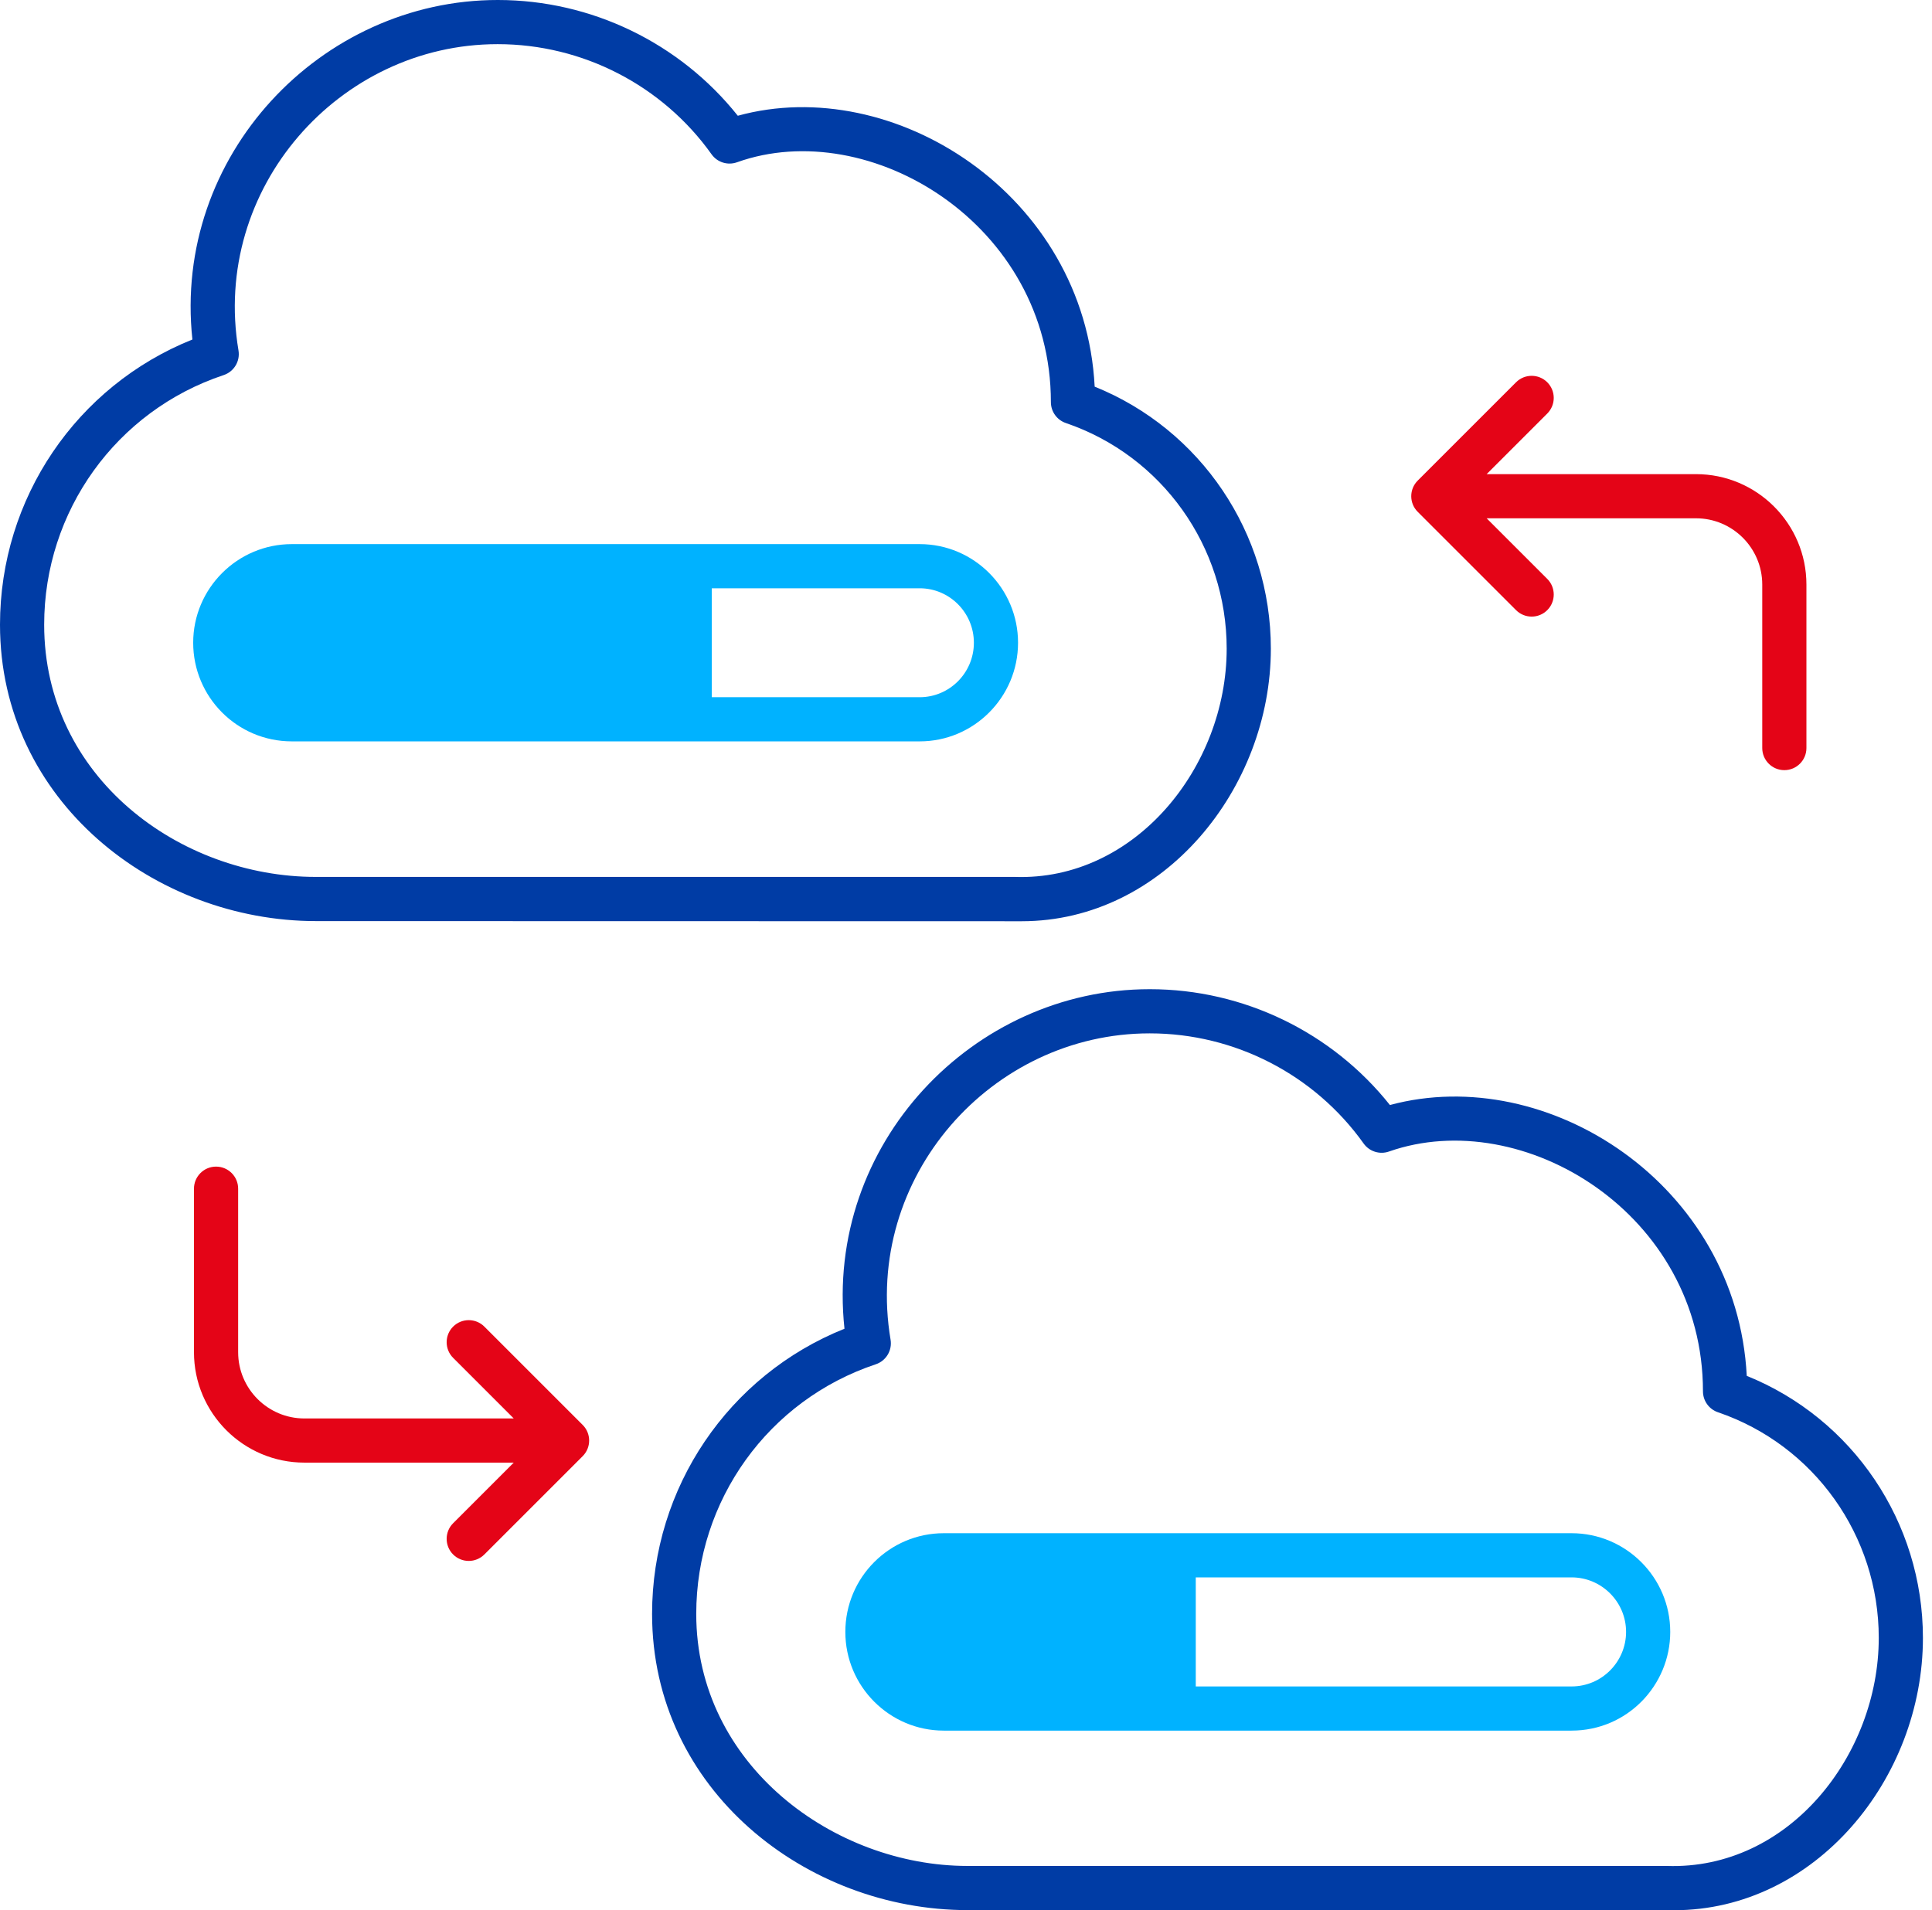
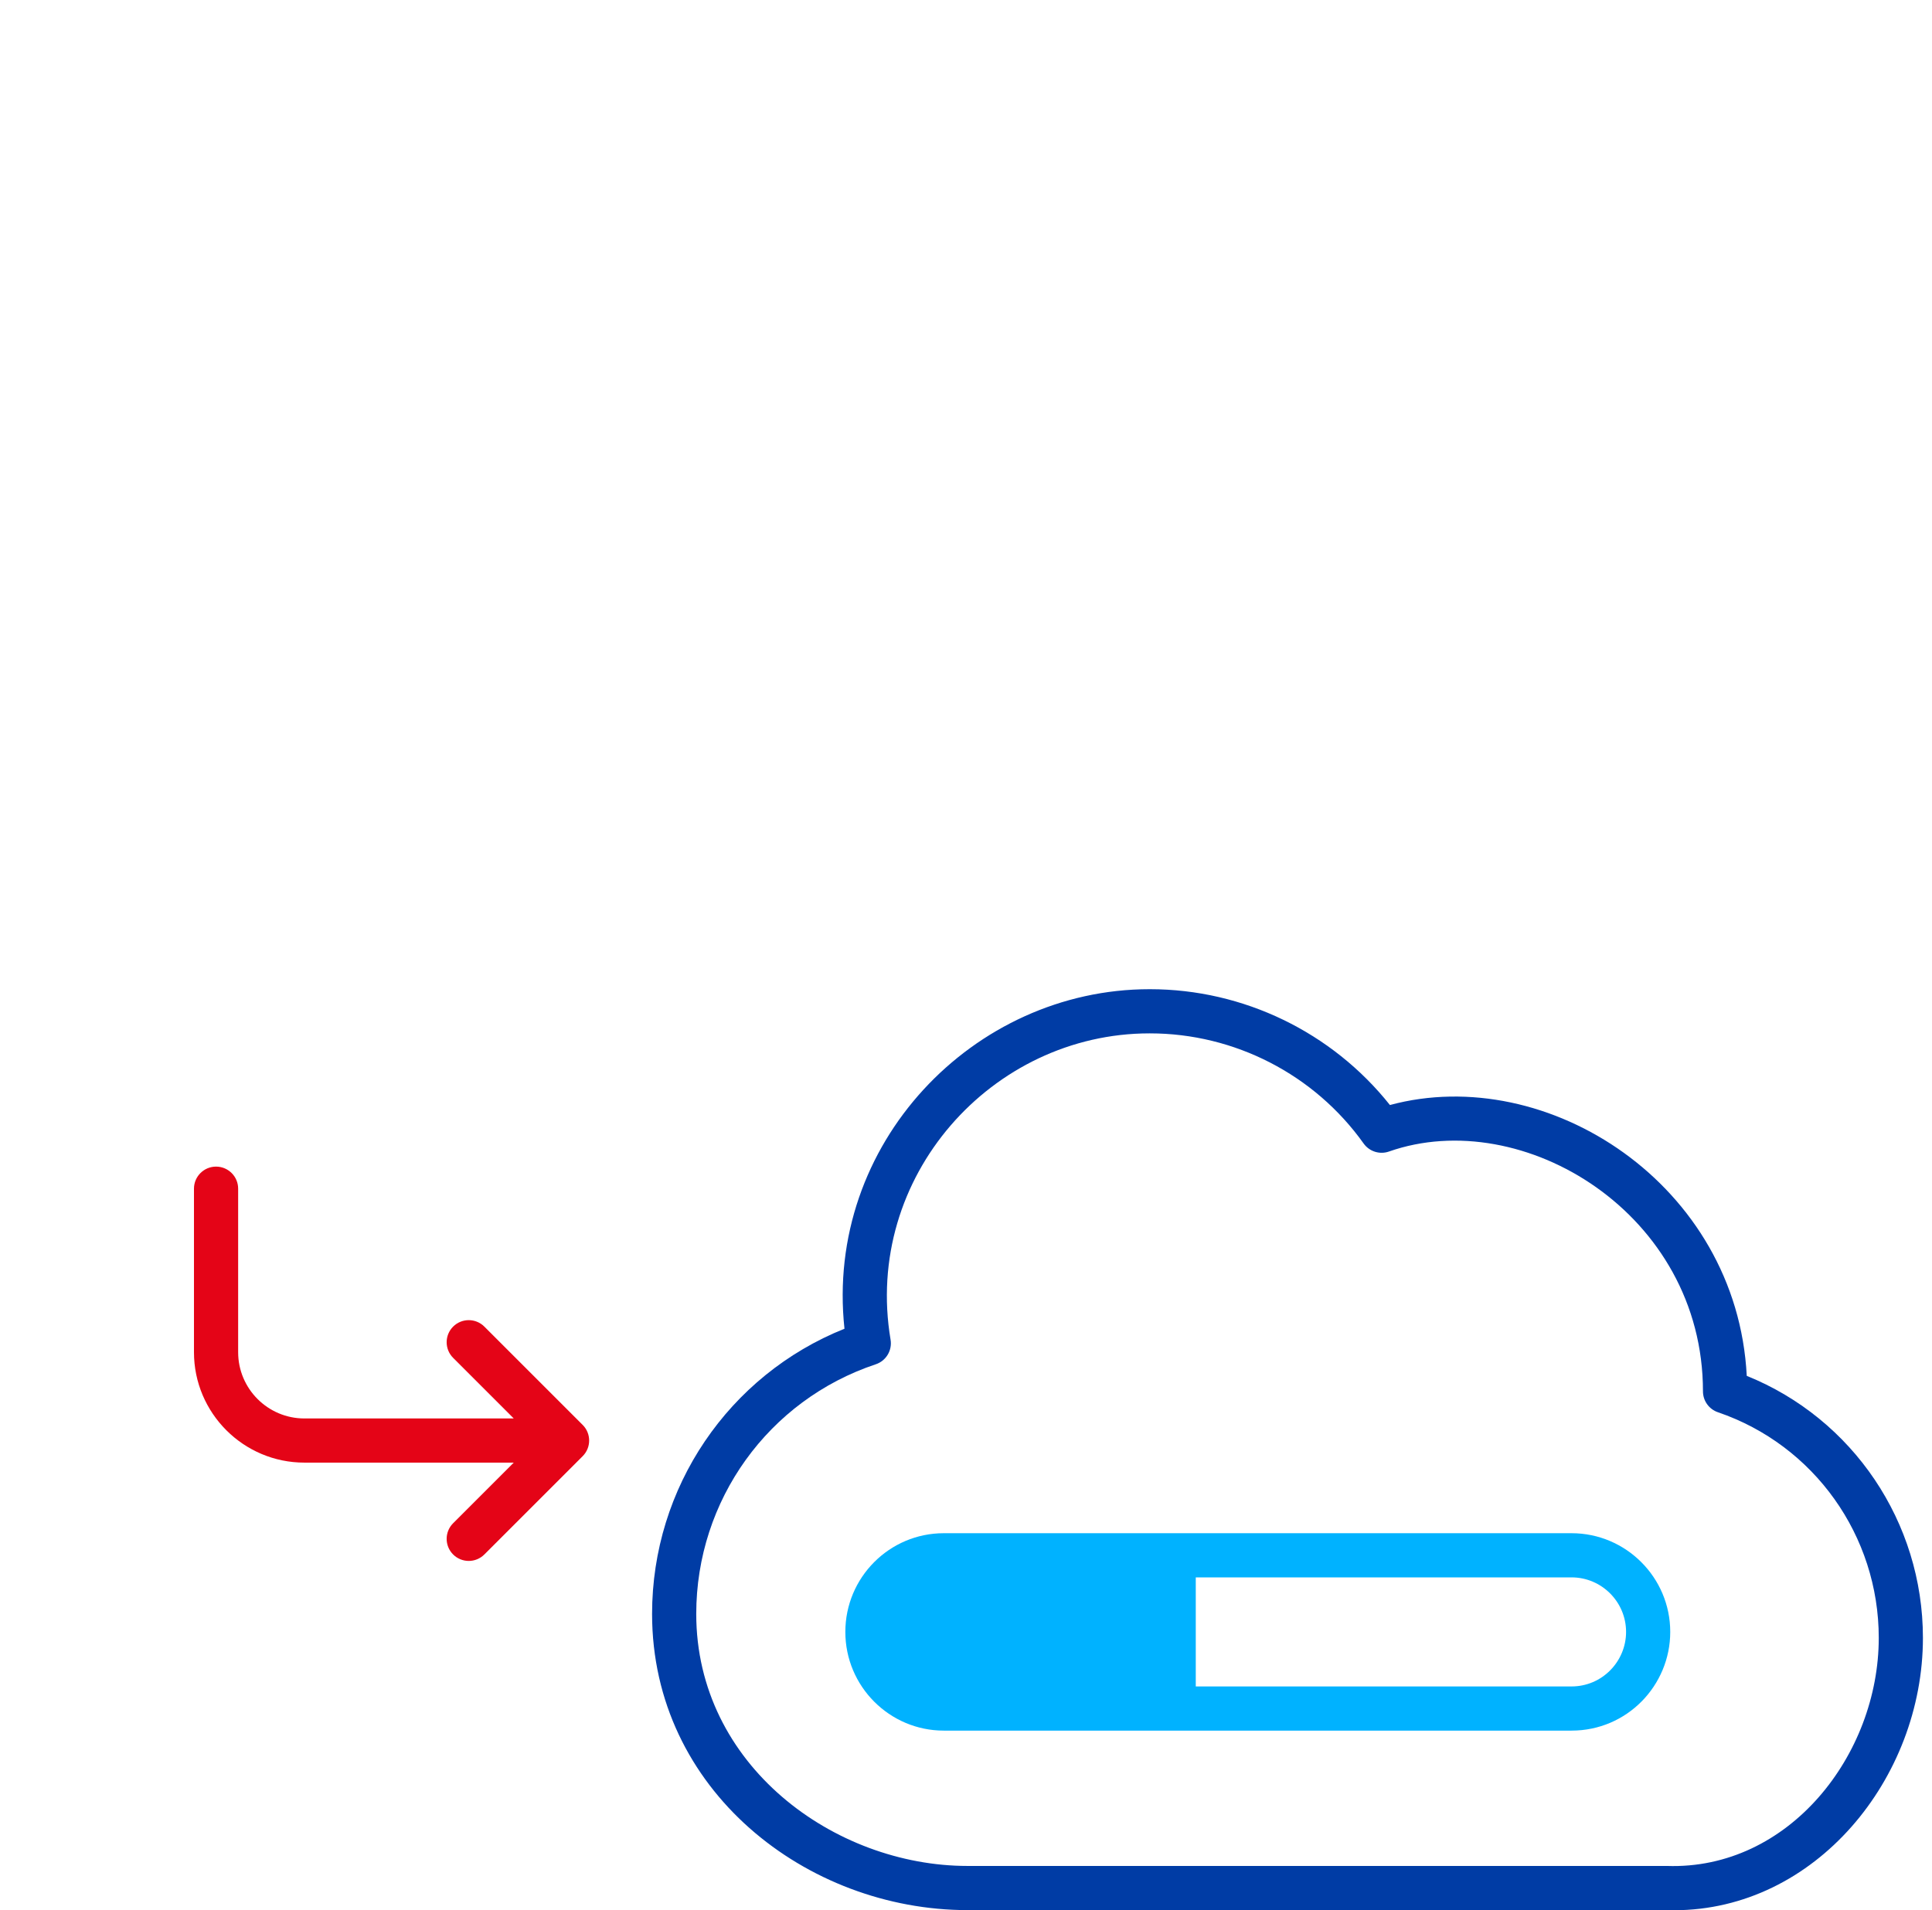
<svg xmlns="http://www.w3.org/2000/svg" width="181" height="179" viewBox="0 0 181 179" fill="none">
  <path d="M163.645 128.922C162.728 111.009 144.991 99.554 130.215 103.544C124.791 96.722 116.495 92.691 107.733 92.691C107.717 92.691 107.702 92.691 107.687 92.691C91.184 92.691 77.249 107.193 79.115 124.506C68.264 128.853 61.09 139.382 61.09 151.227C61.09 167.74 75.577 178.983 90.644 178.983C91.041 178.983 156.471 178.995 156.822 178.995C170.071 178.995 180.15 166.658 180.15 153.476C180.15 142.621 173.576 132.932 163.645 128.922ZM156.148 174.845H90.644C78.165 174.845 65.228 165.412 65.228 151.228C65.228 140.585 71.987 131.187 82.045 127.838C83.012 127.517 83.601 126.538 83.433 125.532C80.868 110.284 92.915 96.83 107.69 96.83C107.703 96.83 107.717 96.83 107.729 96.83C115.664 96.83 123.15 100.688 127.752 107.15C128.287 107.901 129.256 108.206 130.123 107.903C142.655 103.504 159.543 113.729 159.543 130.373C159.543 131.258 160.106 132.046 160.944 132.332C169.956 135.406 176.012 143.903 176.012 153.476C176.011 164.434 167.596 175.239 156.148 174.845Z" fill="#003CA5" />
  <path d="M147.229 143.666C113.202 143.666 121.341 143.666 88.421 143.666C83.319 143.666 79.196 147.817 79.196 152.916C79.196 158.016 83.334 162.164 88.421 162.164C121.309 162.164 113.609 162.164 147.229 162.164C152.437 162.164 156.477 157.927 156.477 152.916C156.477 147.815 152.328 143.666 147.229 143.666ZM147.229 158.025H112.026V147.805H147.229C150.046 147.805 152.339 150.097 152.339 152.916C152.339 155.684 150.096 158.025 147.229 158.025Z" fill="#00B2FF" />
-   <path d="M95.727 86.323C109.039 86.319 119.06 73.843 119.06 60.784C119.06 49.929 112.486 40.239 102.555 36.23C101.631 18.206 83.685 6.835 69.121 10.846C63.696 4.028 55.403 8.26757e-06 46.642 8.26757e-06C30.058 -0.013 16.168 14.583 18.025 31.813C7.174 36.161 0 46.689 0 58.535C0 75.065 14.514 86.309 29.597 86.309C29.882 86.309 95.448 86.323 95.727 86.323ZM4.138 58.534C4.138 47.892 10.896 38.493 20.955 35.146C21.923 34.824 22.511 33.844 22.343 32.84C19.783 17.625 31.795 4.138 46.602 4.138C46.614 4.138 46.628 4.138 46.639 4.138C54.574 4.138 62.06 7.996 66.663 14.458C67.199 15.214 68.172 15.517 69.046 15.206C81.449 10.769 98.453 21.005 98.453 37.681C98.453 38.566 99.016 39.354 99.854 39.639C108.867 42.712 114.922 51.21 114.922 60.784C114.922 71.888 106.319 82.566 95.059 82.17H29.598C16.828 82.171 4.138 72.831 4.138 58.534Z" fill="#003CA5" />
-   <path d="M86.161 69.469C91.242 69.469 95.376 65.322 95.376 60.227C95.376 55.132 91.242 50.985 86.161 50.985C53.267 50.985 60.967 50.985 27.342 50.985C22.246 50.985 18.099 55.132 18.099 60.227C18.099 65.294 22.198 69.469 27.342 69.469C61.374 69.469 53.235 69.469 86.161 69.469ZM91.238 60.227C91.238 63.042 88.96 65.331 86.161 65.331H66.684V55.123H86.161C88.96 55.124 91.238 57.413 91.238 60.227Z" fill="#00B2FF" />
  <path d="M45.377 124.308C44.569 123.5 43.26 123.5 42.451 124.308C41.643 125.117 41.643 126.426 42.451 127.234L48.131 132.914H28.518C25.095 132.914 22.311 130.13 22.311 126.706V111.384C22.311 110.242 21.384 109.315 20.242 109.315C19.099 109.315 18.172 110.242 18.172 111.384V126.706C18.172 132.411 22.813 137.052 28.518 137.052H48.131L42.451 142.732C41.643 143.54 41.643 144.849 42.451 145.658C43.26 146.466 44.569 146.466 45.377 145.658L54.589 136.446C55.397 135.638 55.397 134.329 54.589 133.52L45.377 124.308Z" fill="#E40417" />
-   <path d="M142.031 57.171C142.839 57.979 144.148 57.98 144.957 57.171C145.765 56.364 145.765 55.054 144.957 54.245L139.277 48.566H158.889C162.312 48.566 165.097 51.352 165.097 54.773V70.096C165.097 71.238 166.024 72.165 167.166 72.165C168.309 72.165 169.235 71.238 169.235 70.096V54.773C169.235 49.07 164.594 44.428 158.889 44.428H139.277L144.957 38.748C145.765 37.941 145.765 36.631 144.957 35.822C144.148 35.014 142.839 35.014 142.031 35.822L132.819 45.034C132.011 45.842 132.011 47.153 132.819 47.96L142.031 57.171Z" fill="#E40417" />
</svg>